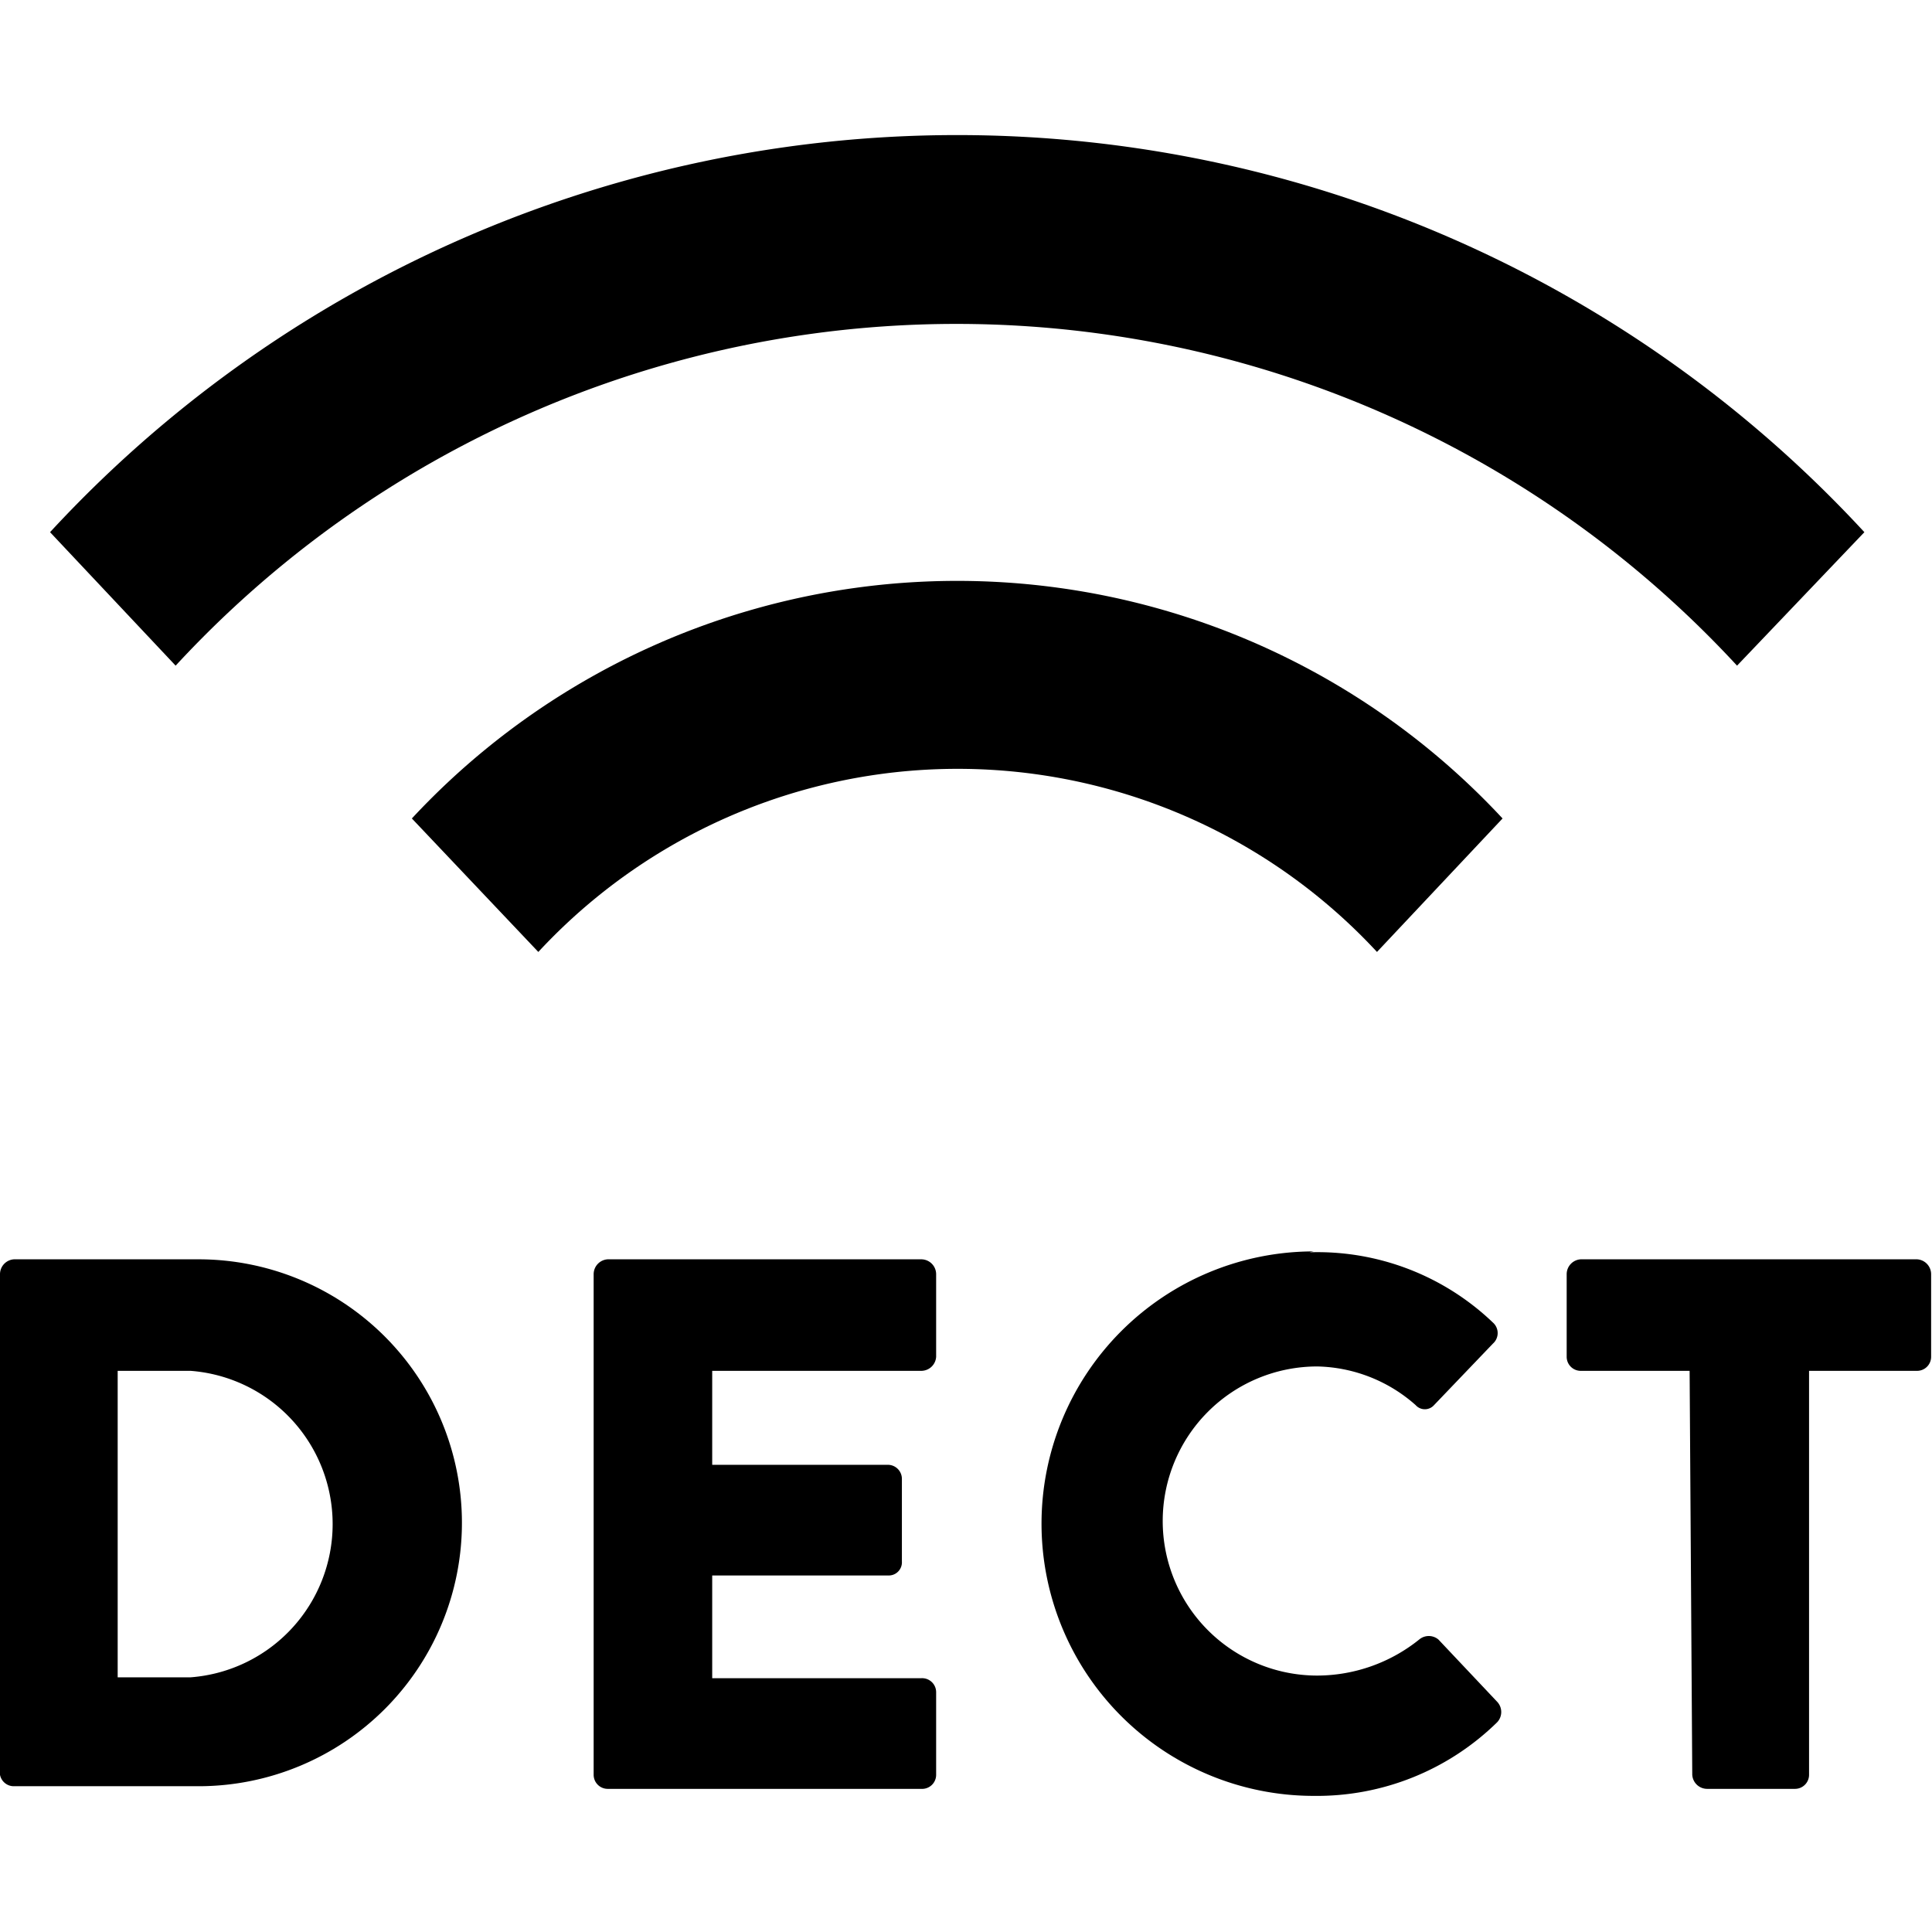
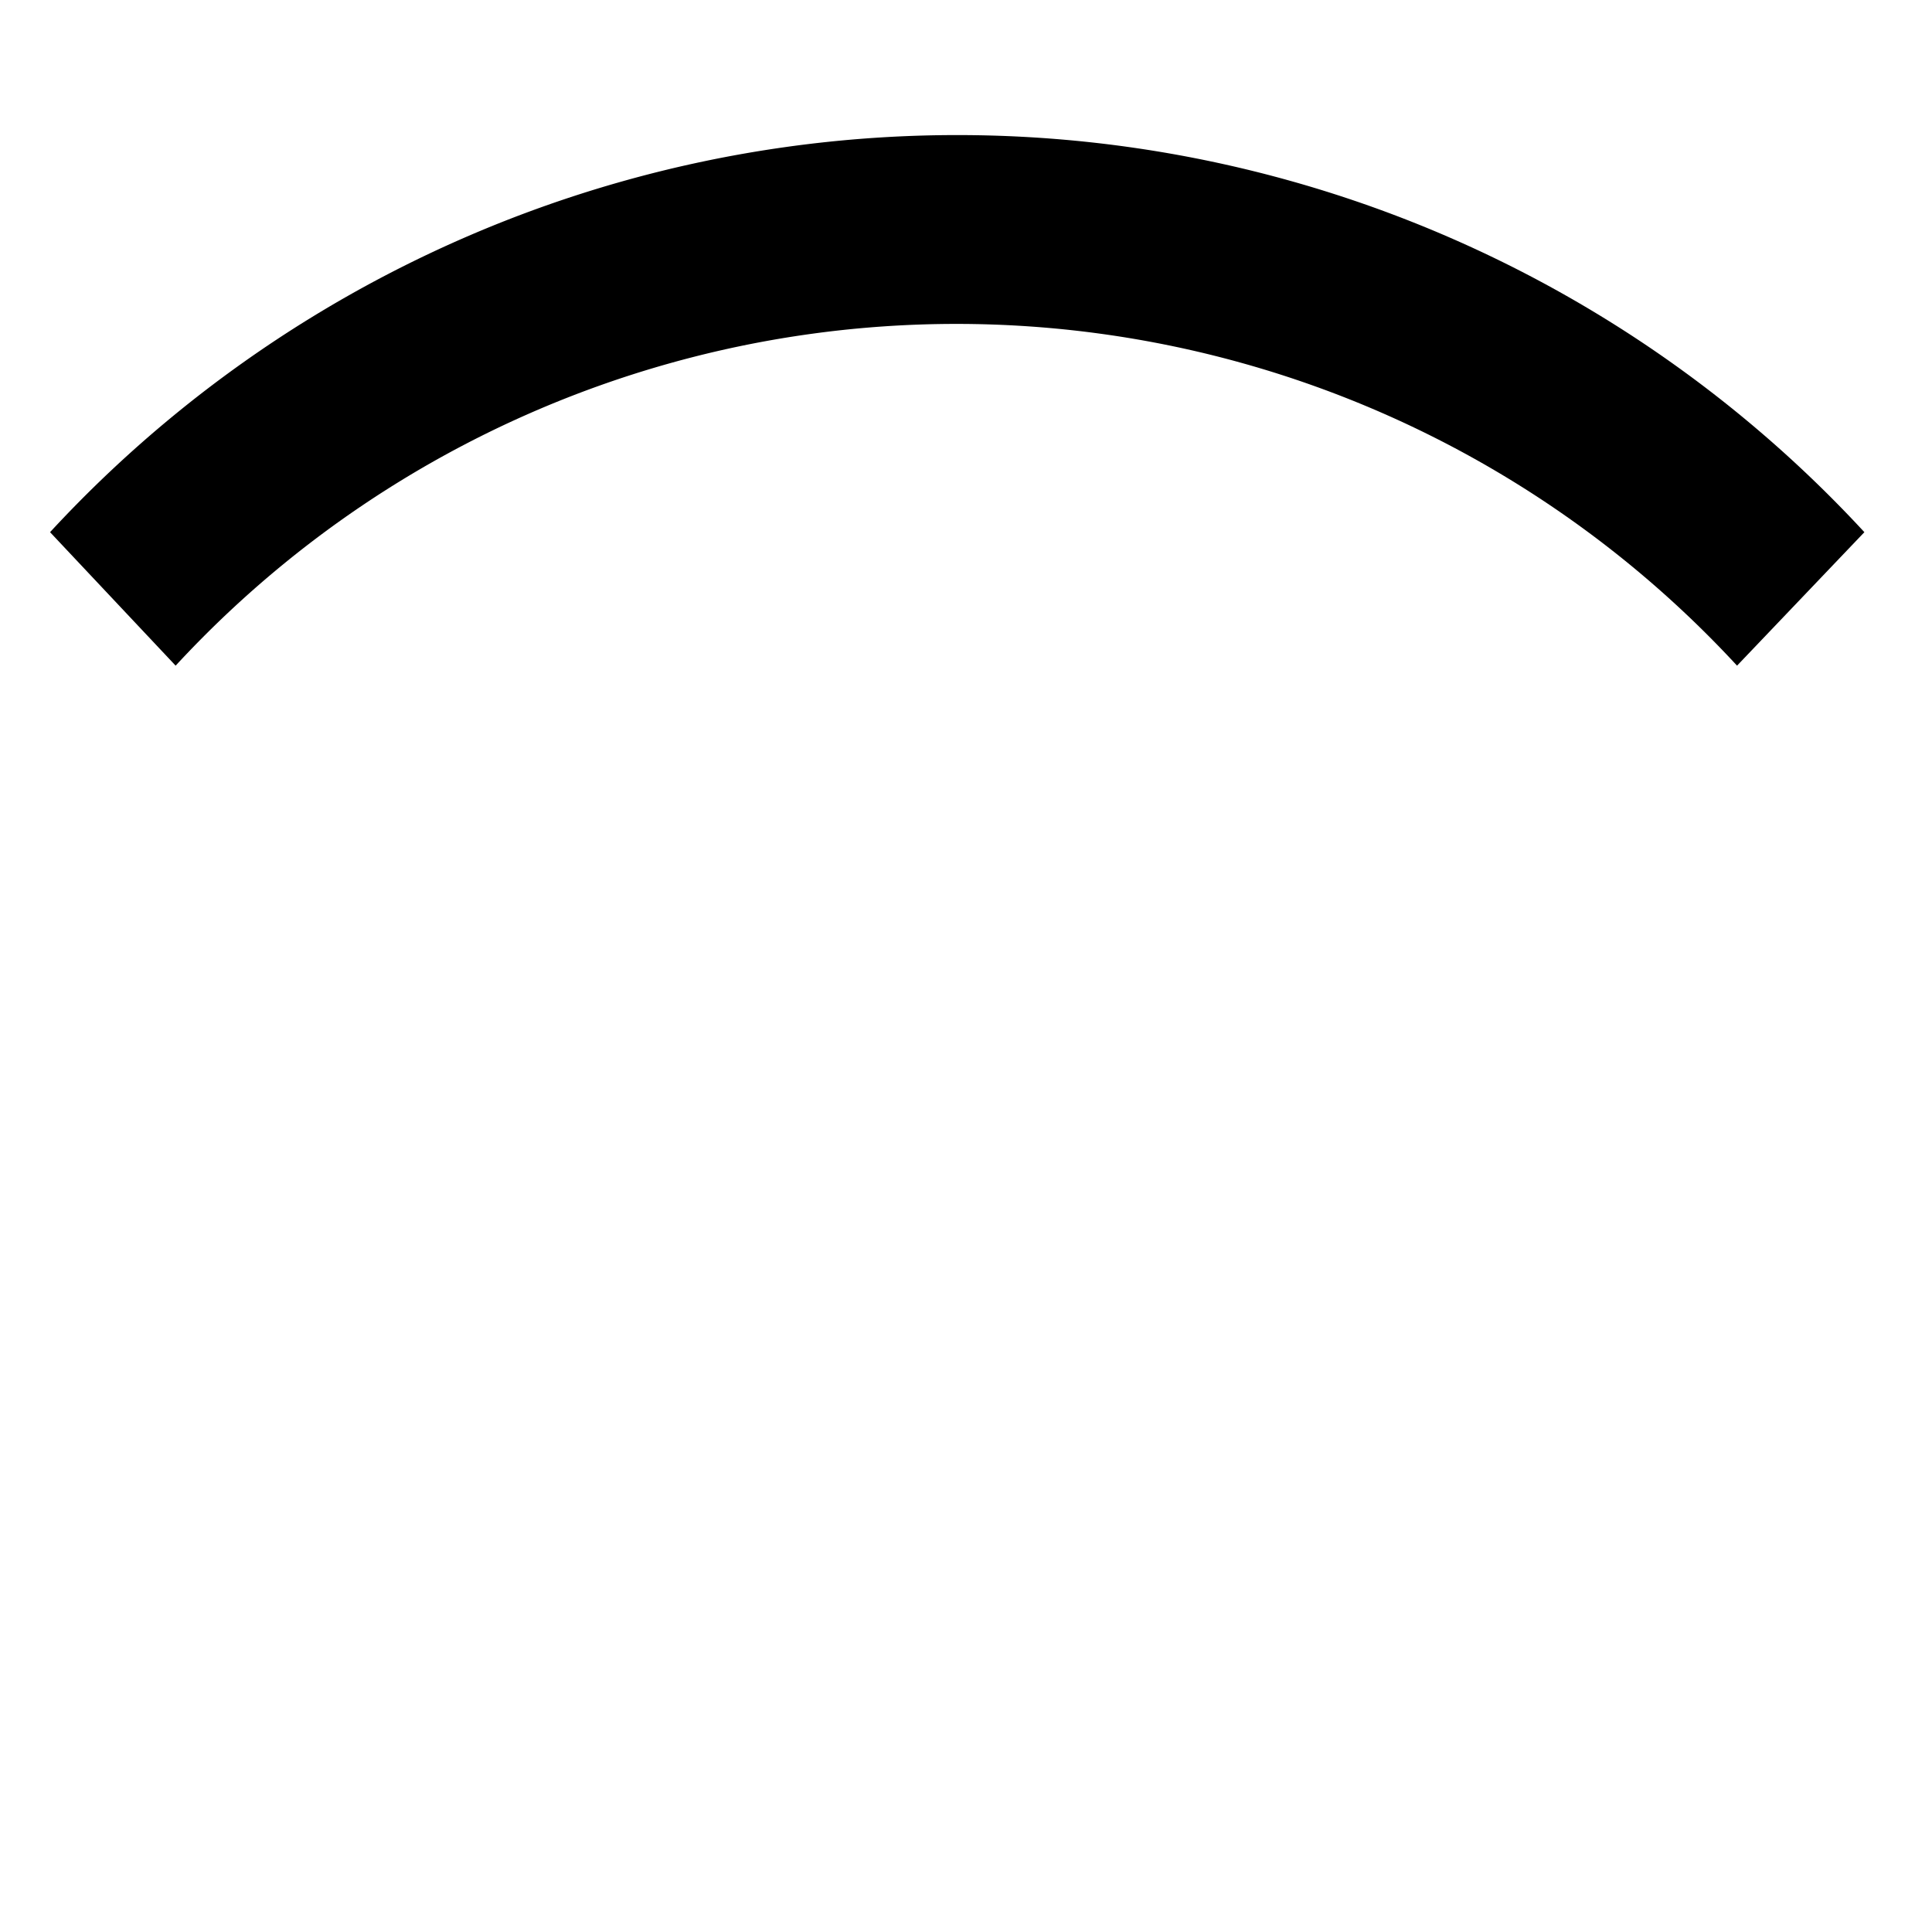
<svg xmlns="http://www.w3.org/2000/svg" id="Lager_1" data-name="Lager 1" width="22" height="22" viewBox="0 0 22 22">
-   <path d="M17.11,9.32l-1.43,1.52a6.51,6.51,0,0,0-9.55,0L4.69,9.32A8.48,8.48,0,0,1,17.11,9.32Z" />
  <path d="M21.23,6.06a14.06,14.06,0,0,0-20.66,0L2,7.58a12.1,12.1,0,0,1,17.78,0Z" />
-   <path d="M0,14.51a.17.17,0,0,1,.16-.17h2.1a3,3,0,1,1,0,6H.16A.16.16,0,0,1,0,20.21ZM2.17,19.1a1.75,1.75,0,0,0,0-3.49H1.34V19.1Z" />
-   <path d="M6.76,14.51a.17.17,0,0,1,.16-.17h3.57a.17.17,0,0,1,.17.17v.94a.17.17,0,0,1-.17.16H8.11v1.07h2a.16.16,0,0,1,.16.16v.94a.15.15,0,0,1-.16.16h-2v1.17h2.38a.16.16,0,0,1,.17.16v.94a.16.16,0,0,1-.17.16H6.92a.16.16,0,0,1-.16-.16Z" />
-   <path d="M14.91,14.26a2.89,2.89,0,0,1,2.09.8.16.16,0,0,1,0,.24l-.67.7a.14.14,0,0,1-.21,0A1.74,1.74,0,0,0,15,15.56a1.76,1.76,0,0,0,0,3.52,1.86,1.86,0,0,0,1.16-.41.17.17,0,0,1,.22,0l.67.71a.17.17,0,0,1,0,.23,2.93,2.93,0,0,1-2.09.84,3.1,3.1,0,1,1,0-6.2Z" />
-   <path d="M19.24,15.61H18a.16.16,0,0,1-.16-.16v-.94a.17.17,0,0,1,.16-.17h3.83a.17.17,0,0,1,.16.17v.94a.16.16,0,0,1-.16.16H20.6v4.6a.16.16,0,0,1-.16.16h-1a.17.17,0,0,1-.17-.16Z" />
</svg>